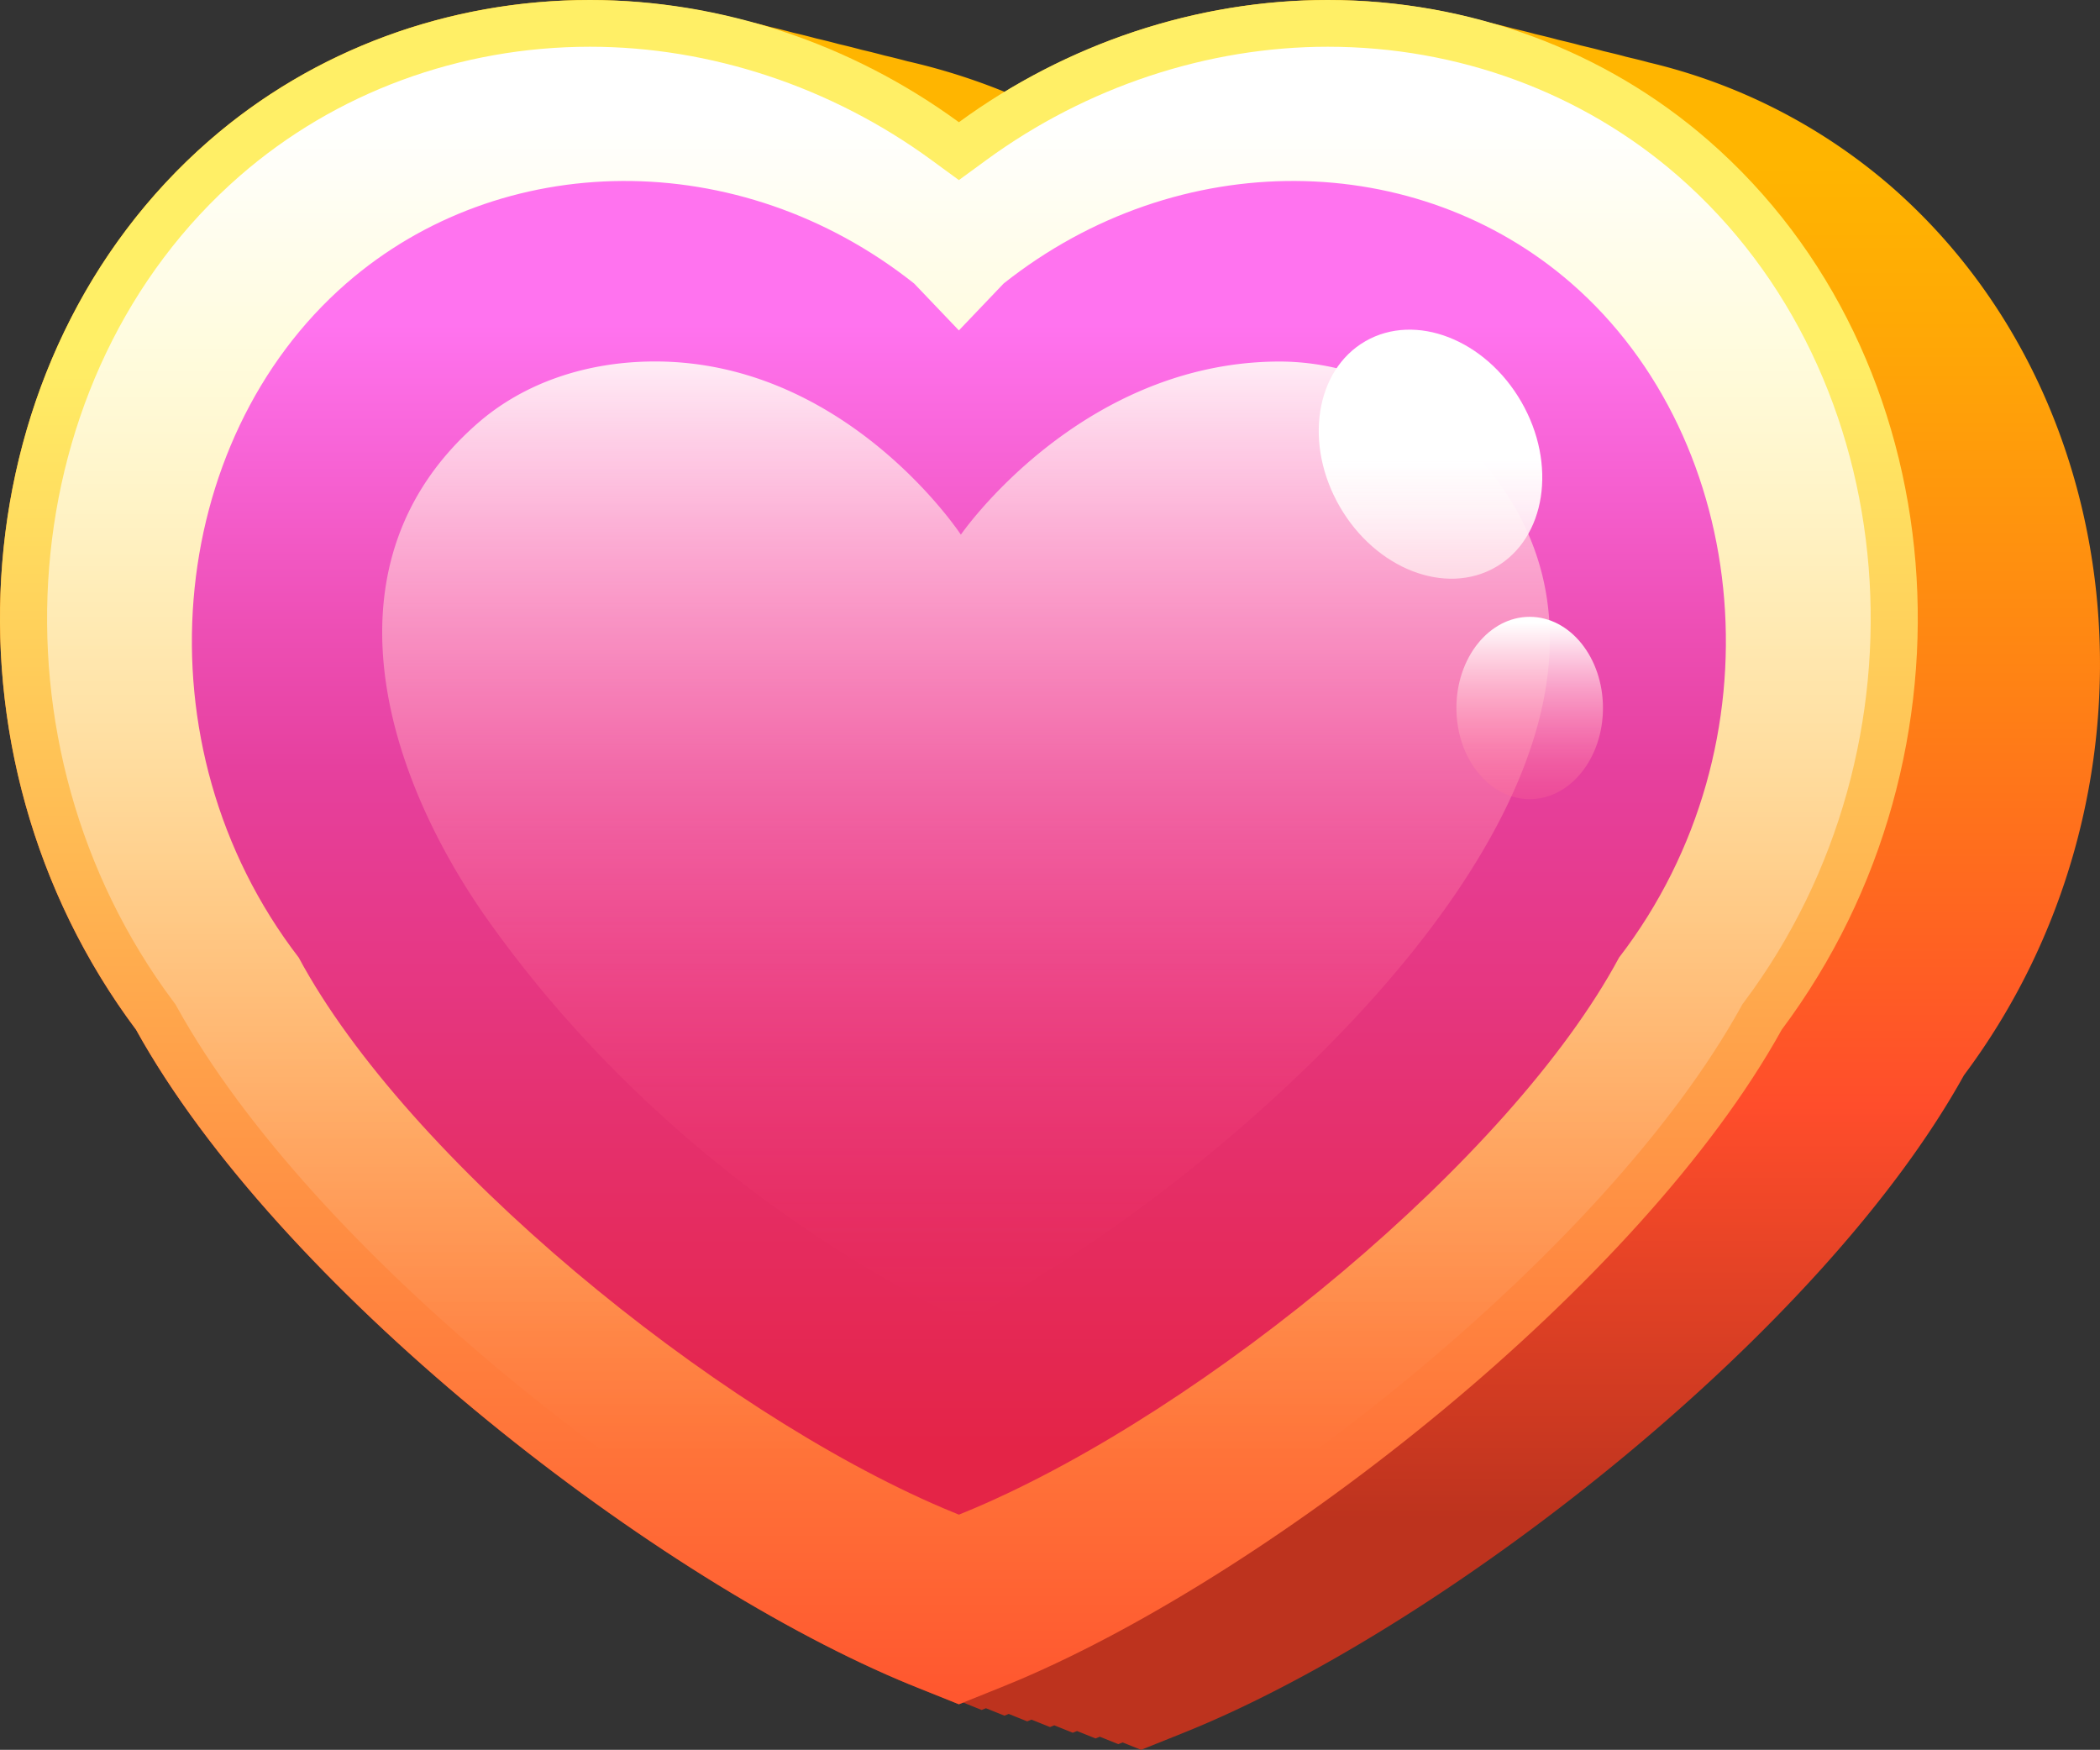
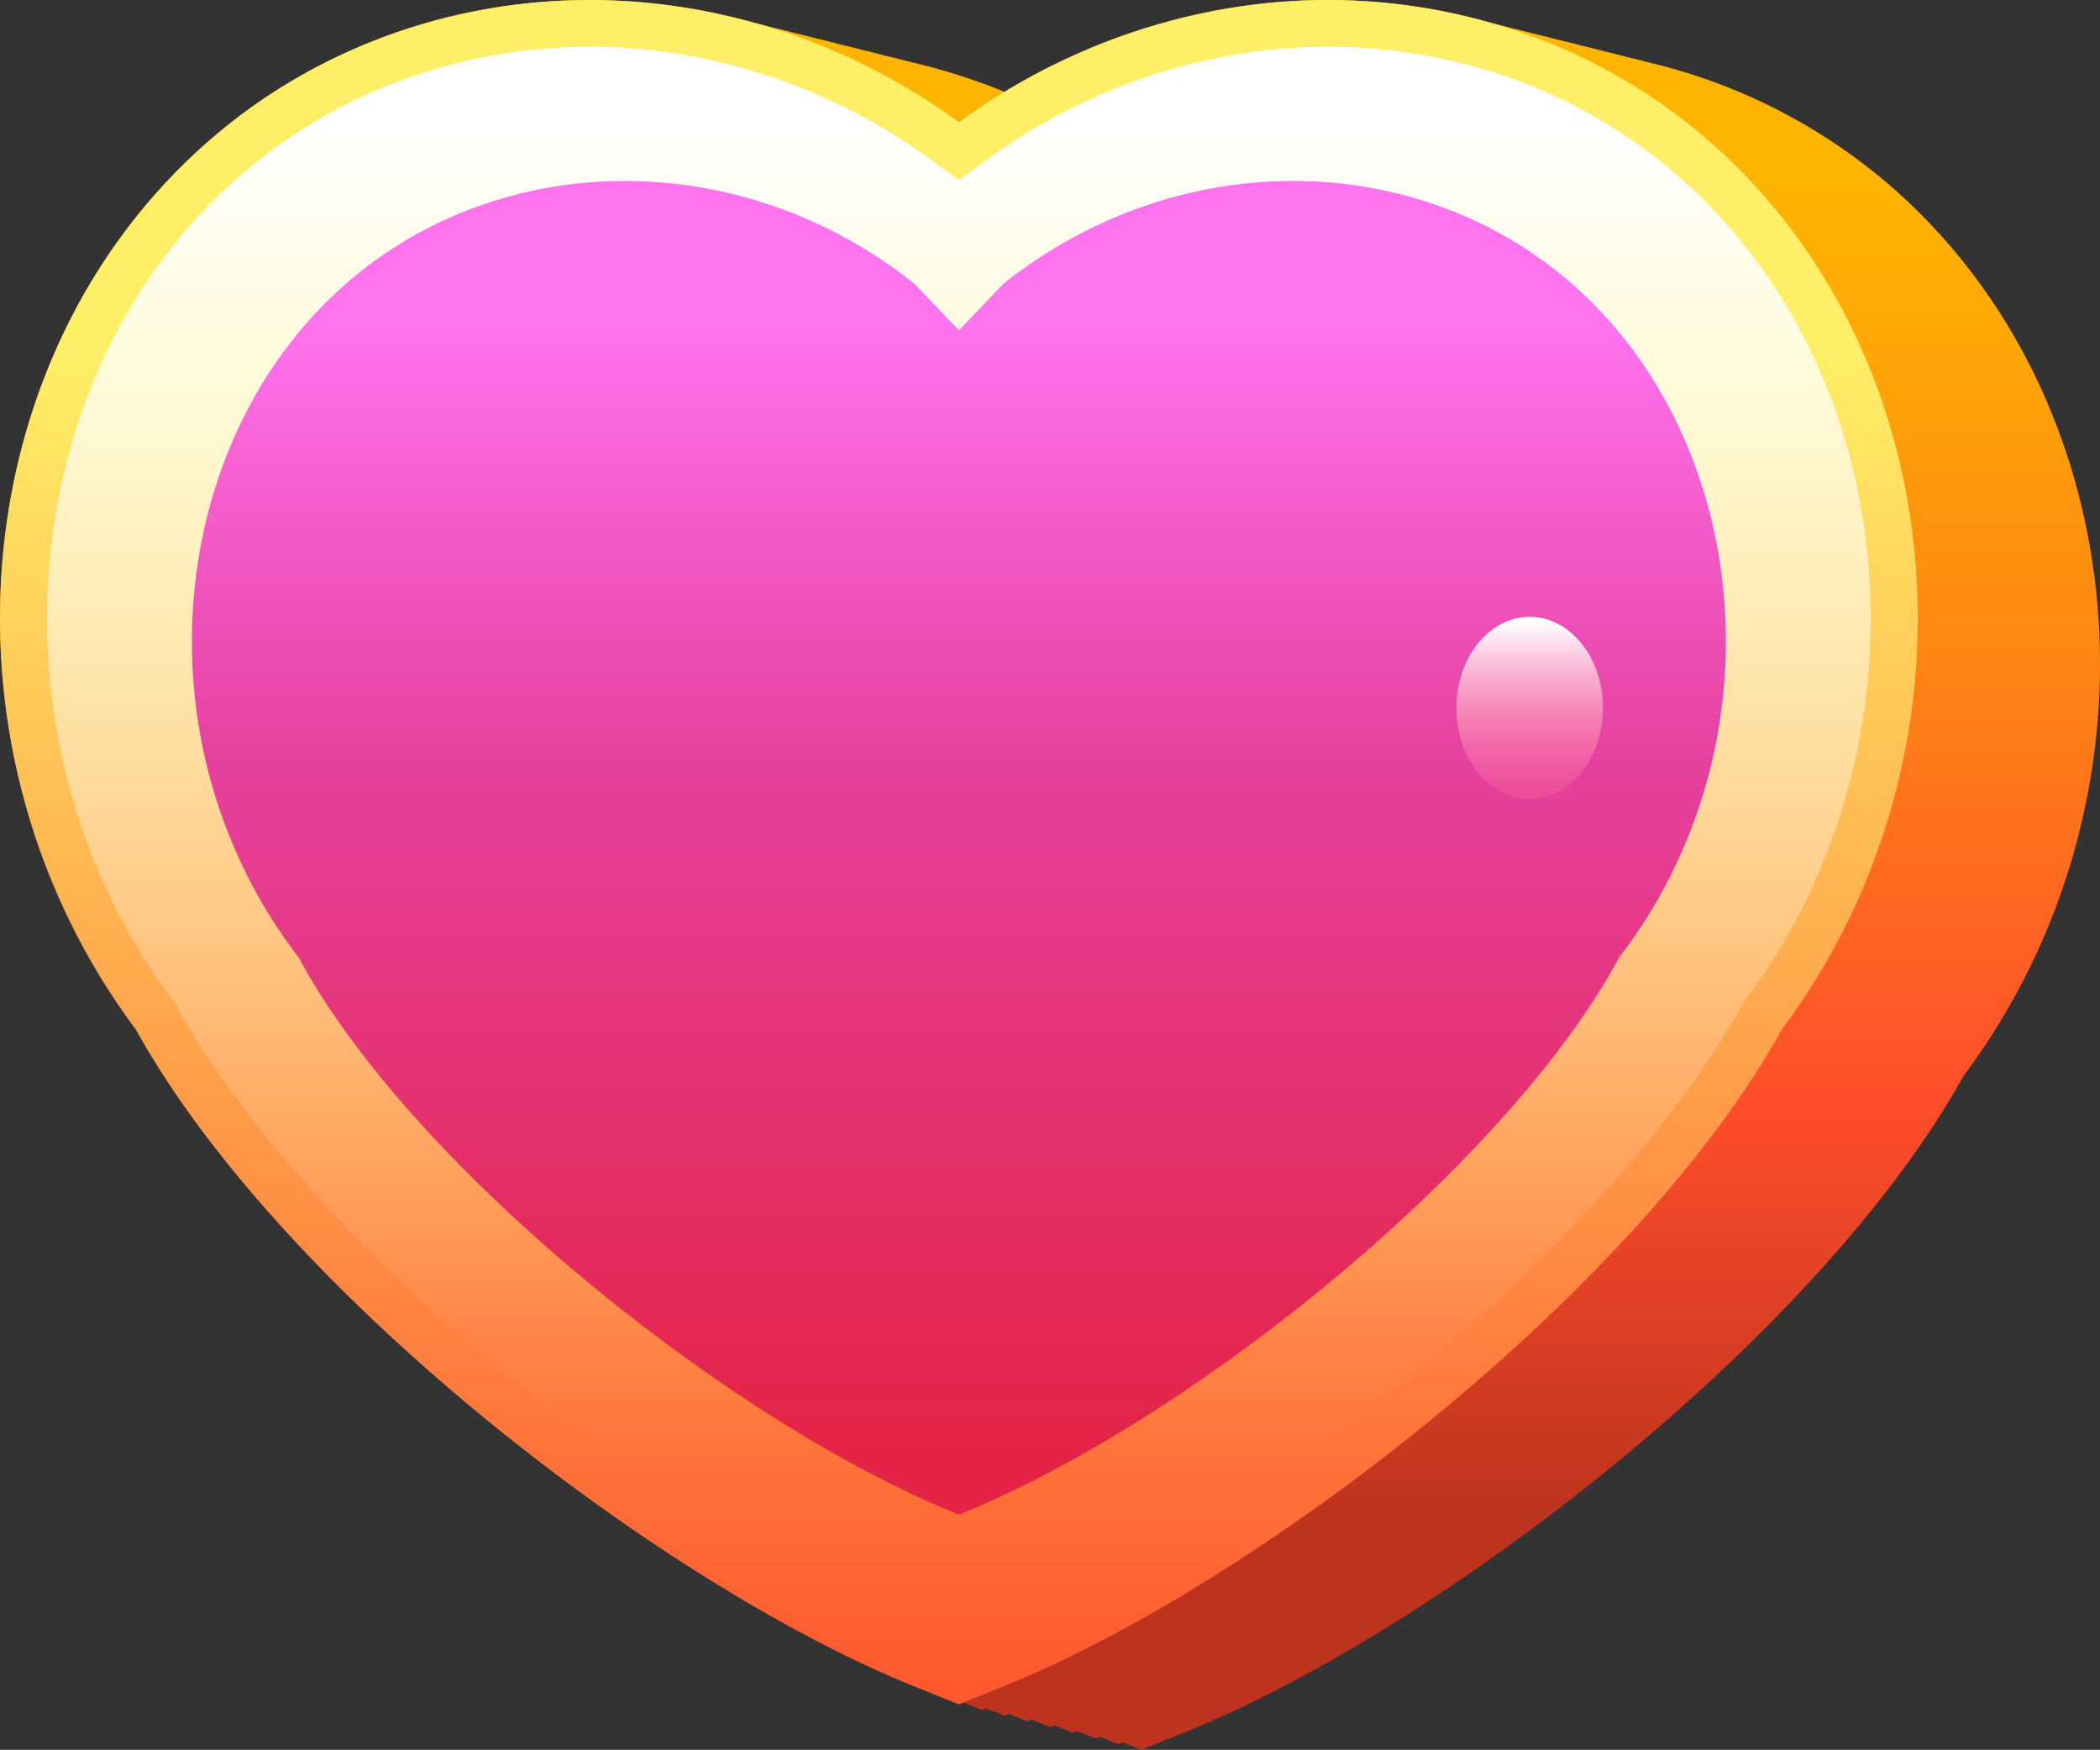
<svg xmlns="http://www.w3.org/2000/svg" xmlns:xlink="http://www.w3.org/1999/xlink" viewBox="0 0 902 751.468">
  <rect x="0" y="0" width="902" height="751.468" fill="#333333" stroke="none" />
  <defs>
    <style>.cls-1{isolation:isolate;}.cls-2{fill:url(#Degradado_sin_nombre_12);}.cls-3{fill:url(#Degradado_sin_nombre_29);}.cls-4,.cls-6,.cls-7,.cls-8{mix-blend-mode:overlay;}.cls-4{fill:url(#Degradado_sin_nombre_177);}.cls-5{fill:url(#Degradado_sin_nombre_28);}.cls-6{fill:url(#Degradado_sin_nombre_26);}.cls-7{fill:url(#Degradado_sin_nombre_27);}.cls-8{fill:url(#Degradado_sin_nombre_26-2);}</style>
    <linearGradient id="Degradado_sin_nombre_12" x1="540" y1="235.258" x2="540" y2="818.995" gradientUnits="userSpaceOnUse">
      <stop offset="0" stop-color="#ffb500" />
      <stop offset="0.131" stop-color="#ffa706" />
      <stop offset="0.377" stop-color="#ff8314" />
      <stop offset="0.692" stop-color="#ff4d2b" />
      <stop offset="0.996" stop-color="#bd331e" />
    </linearGradient>
    <linearGradient id="Degradado_sin_nombre_29" x1="500.868" y1="931.942" x2="500.868" y2="313.009" gradientUnits="userSpaceOnUse">
      <stop offset="0.004" stop-color="#ff4d2b" />
      <stop offset="0.639" stop-color="#ffb752" />
      <stop offset="1" stop-color="#ffef66" />
    </linearGradient>
    <linearGradient id="Degradado_sin_nombre_177" x1="500.868" y1="788.635" x2="500.868" y2="204.953" gradientUnits="userSpaceOnUse">
      <stop offset="0" stop-color="#fff" stop-opacity="0" />
      <stop offset="0.084" stop-color="#fff" stop-opacity="0.04" />
      <stop offset="0.227" stop-color="#fff" stop-opacity="0.147" />
      <stop offset="0.413" stop-color="#fff" stop-opacity="0.321" />
      <stop offset="0.633" stop-color="#fff" stop-opacity="0.562" />
      <stop offset="0.88" stop-color="#fff" stop-opacity="0.865" />
      <stop offset="0.983" stop-color="#fff" />
    </linearGradient>
    <linearGradient id="Degradado_sin_nombre_28" x1="500.865" y1="787.887" x2="500.865" y2="303.536" gradientUnits="userSpaceOnUse">
      <stop offset="0.002" stop-color="#e42447" />
      <stop offset="0.199" stop-color="#e52c60" />
      <stop offset="0.606" stop-color="#e6409e" />
      <stop offset="0.743" stop-color="#ee50b7" />
      <stop offset="1" stop-color="#ff73ef" />
    </linearGradient>
    <linearGradient id="Degradado_sin_nombre_26" x1="503.931" y1="298.48" x2="503.931" y2="735.265" gradientUnits="userSpaceOnUse">
      <stop offset="0" stop-color="#fff" />
      <stop offset="0.237" stop-color="#ffc7d6" stop-opacity="0.716" />
      <stop offset="0.511" stop-color="#ff8aaa" stop-opacity="0.413" />
      <stop offset="0.738" stop-color="#ff5e8a" stop-opacity="0.19" />
      <stop offset="0.906" stop-color="#ff4276" stop-opacity="0.052" />
      <stop offset="0.996" stop-color="#ff386f" stop-opacity="0" />
    </linearGradient>
    <linearGradient id="Degradado_sin_nombre_27" x1="703.441" y1="361.777" x2="703.441" y2="608.678" gradientUnits="userSpaceOnUse">
      <stop offset="0" stop-color="#fff" />
      <stop offset="0.09" stop-color="#fff5f8" stop-opacity="0.948" />
      <stop offset="0.257" stop-color="#ffd9e4" stop-opacity="0.811" />
      <stop offset="0.483" stop-color="#ffadc4" stop-opacity="0.589" />
      <stop offset="0.757" stop-color="#ff7198" stop-opacity="0.286" />
      <stop offset="0.996" stop-color="#ff386f" stop-opacity="0" />
    </linearGradient>
    <linearGradient id="Degradado_sin_nombre_26-2" x1="741.449" y1="435.146" x2="741.449" y2="549.295" gradientTransform="translate(-84.413 -167.774)" xlink:href="#Degradado_sin_nombre_26" />
  </defs>
  <g class="cls-1">
    <g id="Layer_1" data-name="Layer 1">
      <path class="cls-2" d="M901.126,244.207a245.017,245.017,0,0,0-103.998-53.136c-3.23-.916-6.508-1.659-9.78-2.446-3.23-.914-6.508-1.659-9.78-2.445-3.233-.916-6.514-1.661-9.789-2.448-3.231-.915-6.509-1.659-9.783-2.445-3.231-.915-6.51-1.66-9.784-2.447-3.231-.915-6.509-1.659-9.781-2.445-3.233-.915-6.511-1.66-9.786-2.447a254.335,254.335,0,0,0-69.322-9.684c-48.49,0-96.689,13.884-138.798,39.451a269.998,269.998,0,0,0-41.763-13.145c-3.25-.872-6.503-1.698-9.783-2.446-3.248-.871-6.5-1.696-9.776-2.444-3.255-.873-6.51-1.7-9.791-2.449-3.25-.872-6.503-1.697-9.78-2.445-3.252-.873-6.506-1.698-9.786-2.447-3.25-.872-6.503-1.697-9.781-2.445-3.252-.873-6.505-1.698-9.784-2.447A262.177,262.177,0,0,0,342.4,164.266c-60.778,0-118.851,21.441-163.538,60.37C72.453,317.341,58.72,487.844,147.439,606.469c60.665,109.515,217.355,232.275,327.384,279.156,2.76,1.179,5.492,2.301,8.214,3.392l17.829,7.152,1.843-.739,7.939,3.185,1.843-.739,7.939,3.185,1.843-.739,7.94,3.185,1.843-.739,7.939,3.185,1.843-.739,7.94,3.185,1.842-.739,7.94,3.185,1.843-.739,7.939,3.185,1.843-.739,7.939,3.185,17.83-7.152c2.741-1.099,5.492-2.231,8.223-3.396,110-46.867,266.69-169.627,327.374-279.151C1021.286,507.409,1007.543,336.907,901.126,244.207Z" transform="translate(-89 -164.266)" />
      <path class="cls-3" d="M483.037,889.017c-2.722-1.091-5.454-2.212-8.214-3.392C364.795,838.744,208.105,715.984,147.439,606.469,58.72,487.844,72.453,317.341,178.862,224.637c44.687-38.93,102.76-60.37,163.538-60.37,56.211,0,112.077,18.57,158.467,52.485,46.381-33.915,102.247-52.485,158.458-52.485,60.778,0,118.86,21.441,163.538,60.375,106.418,92.699,120.16,263.202,31.432,381.827C793.61,715.993,636.92,838.754,526.92,885.62c-2.732,1.165-5.482,2.297-8.223,3.397l-17.83,7.152Z" transform="translate(-89 -164.266)" />
      <path class="cls-4" d="M490.501,870.39c-2.607-1.039-5.183-2.102-7.79-3.219C376.553,821.94,223.562,702.486,165,596.744l-.666-1.196-.823-1.097c-82.36-110.122-69.555-269.232,28.531-354.688,41.042-35.742,94.44-55.43,150.356-55.43,51.673,0,103.748,17.268,146.623,48.617l11.846,8.661,11.846-8.661c42.865-31.349,94.94-48.617,146.613-48.617,55.935,0,109.323,19.688,150.356,55.435,98.105,85.456,110.901,244.566,28.542,354.683l-.823,1.097-.657,1.196C778.152,702.496,625.17,821.945,519.052,867.161q-3.896,1.661-7.809,3.224l-10.376,4.164Z" transform="translate(-89 -164.266)" />
      <path class="cls-5" d="M764.002,285.99c-66.241-57.714-168.631-59.627-243.887.005L500.867,306.162l-19.252-20.167C406.361,226.364,303.97,228.276,237.728,285.99c-77.366,67.398-90.726,198.093-20.432,289.488C263.806,662.09,395.18,769.798,494.269,812.015c2.217.948,4.412,1.847,6.598,2.726,2.183-.879,4.377-1.778,6.595-2.726C606.55,769.798,737.924,662.09,784.437,575.478,854.729,484.083,841.37,353.388,764.002,285.99Z" transform="translate(-89 -164.266)" />
-       <path class="cls-6" d="M501.728,730.843c-79.66-39.403-150.89-98.152-202.582-170.628-45.012-63.11-73.574-154.391-4.928-214.219,19.575-17.06,45.376-25.762,72.62-26.453,84.629-2.146,134.879,74.341,134.879,74.341s50.302-73.05,134.88-74.341a108.094,108.094,0,0,1,72.62,26.454C847.27,466.313,636.231,650.847,537.476,711.034,532.893,713.827,506.197,733.054,501.728,730.843Z" transform="translate(-89 -164.266)" />
-       <path class="cls-7" d="M742.432,336.809c15.465,26.786,10.545,58.58-10.99,71.012s-51.527.797-66.992-25.99-10.545-58.579,10.988-71.011S726.967,310.022,742.432,336.809Z" transform="translate(-89 -164.266)" />
      <ellipse class="cls-8" cx="657.036" cy="304.053" rx="31.476" ry="39.152" />
    </g>
  </g>
</svg>